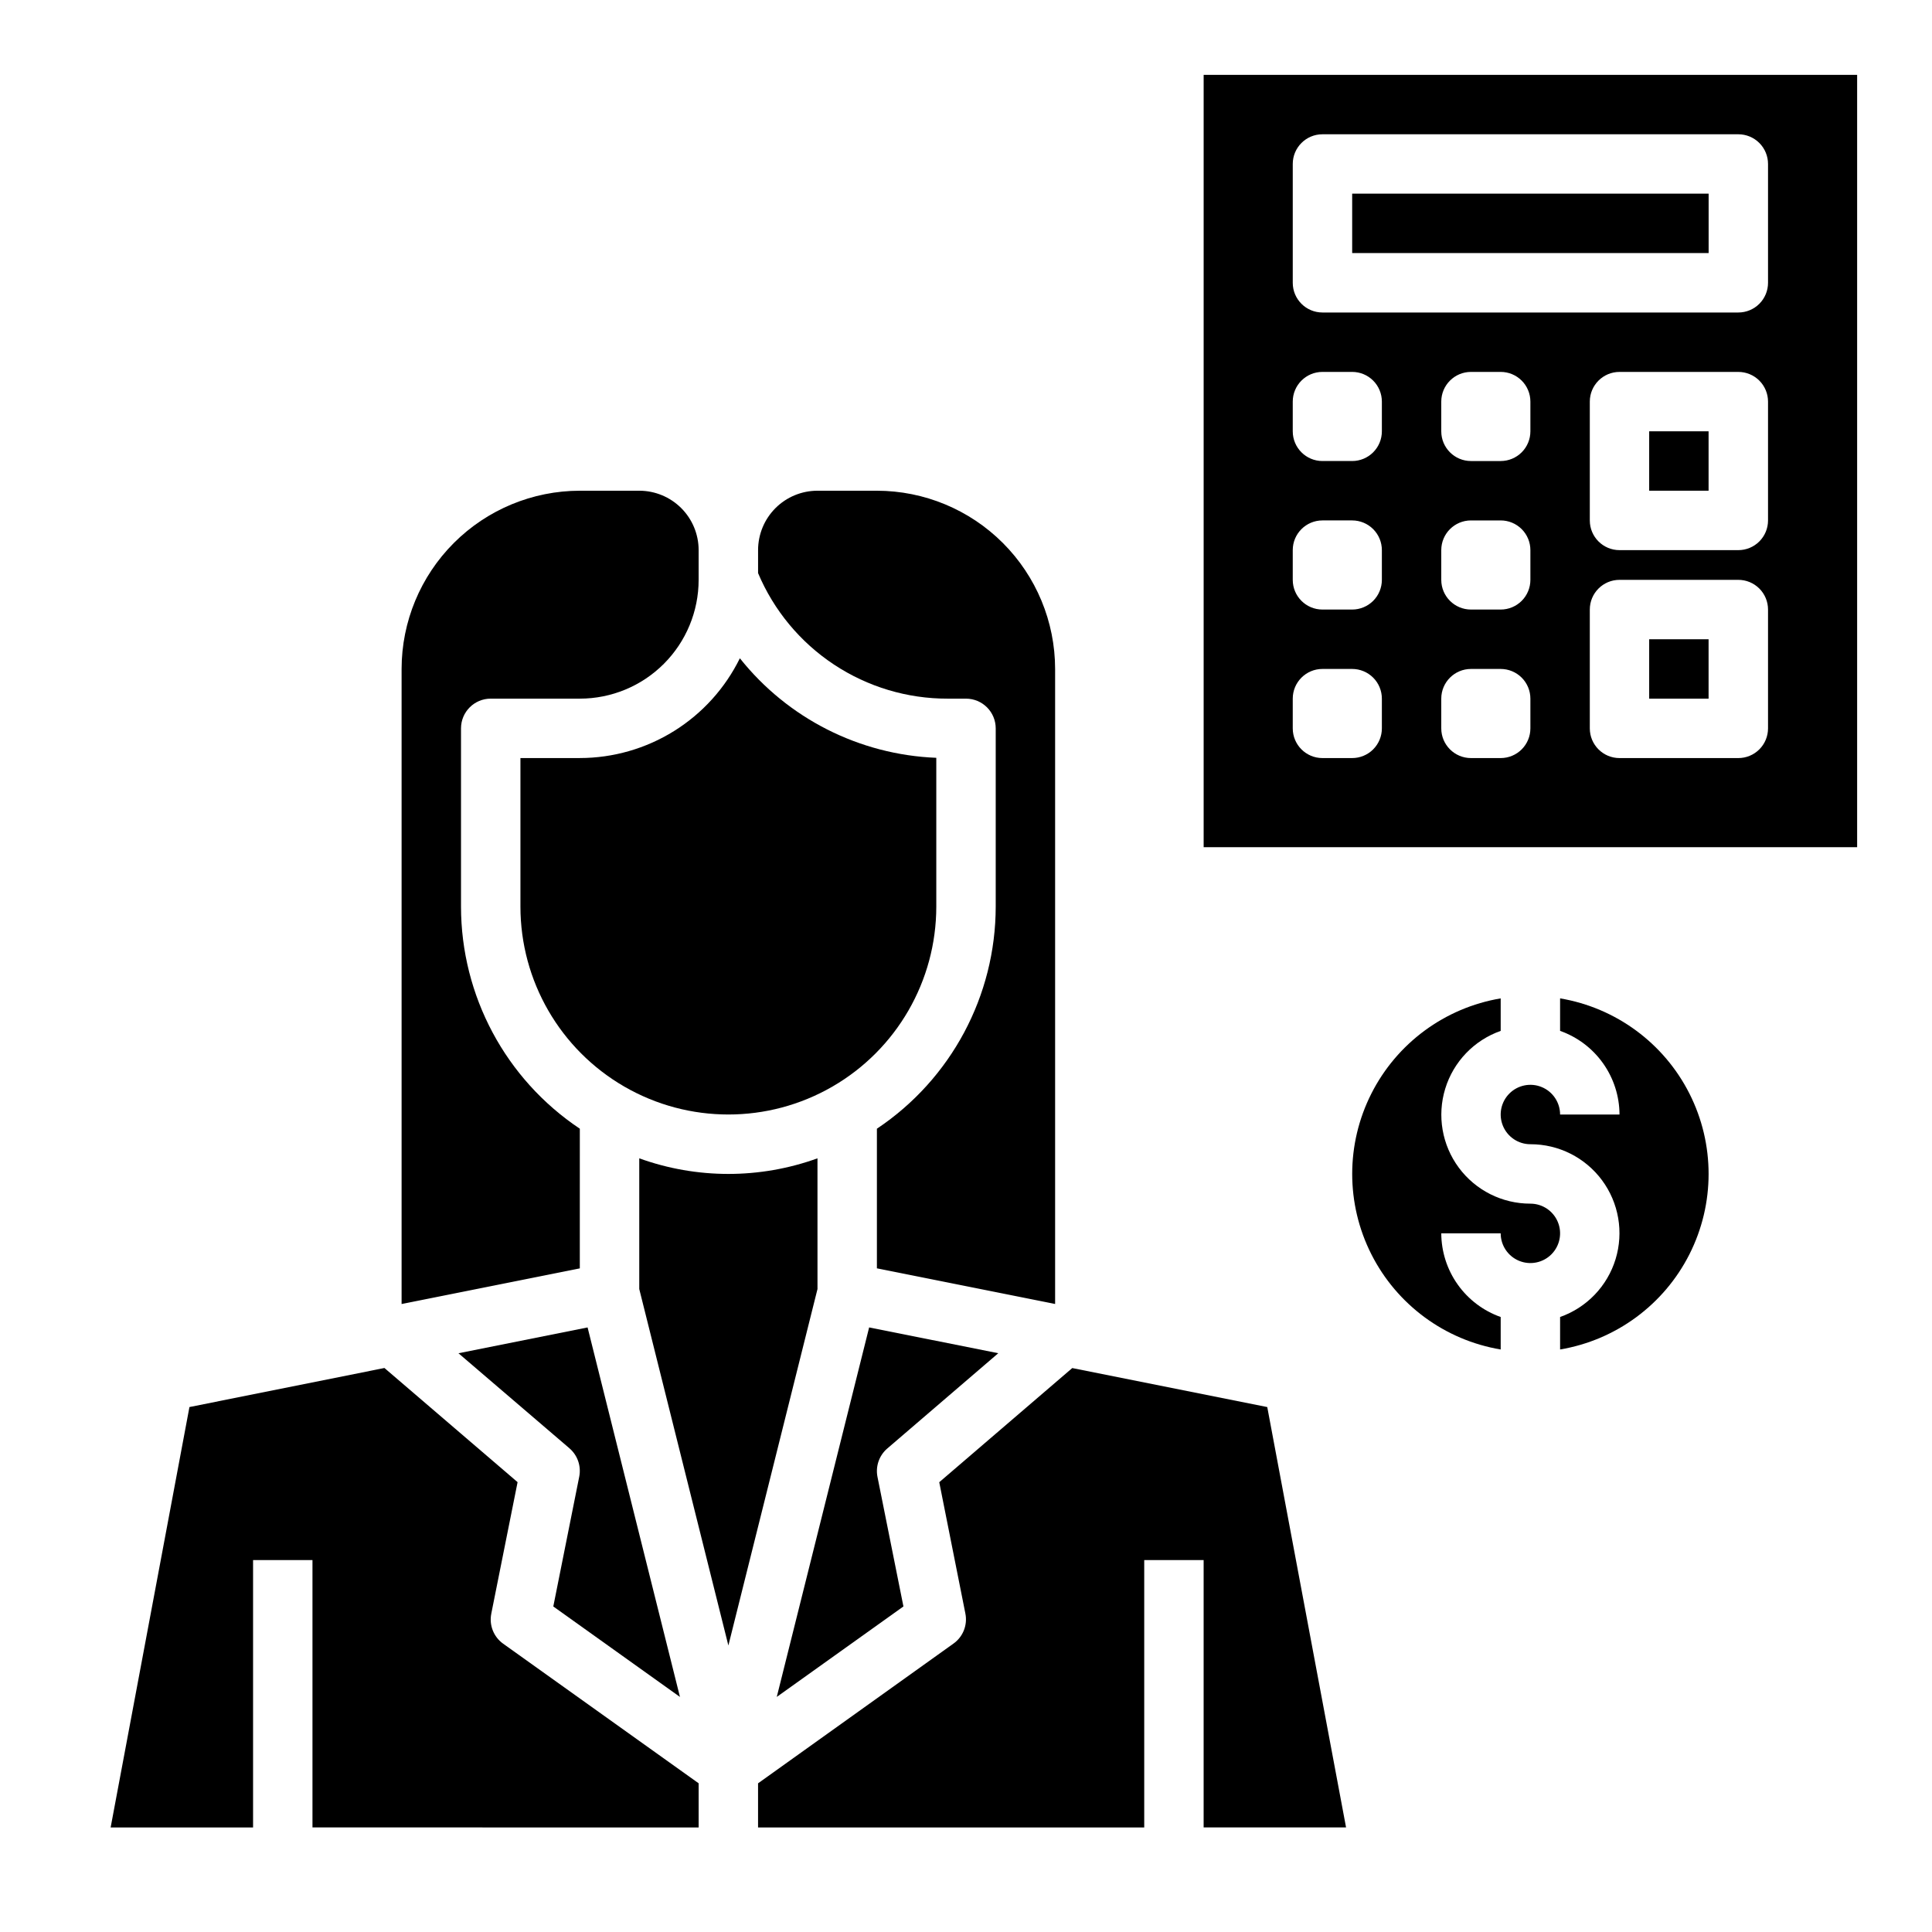
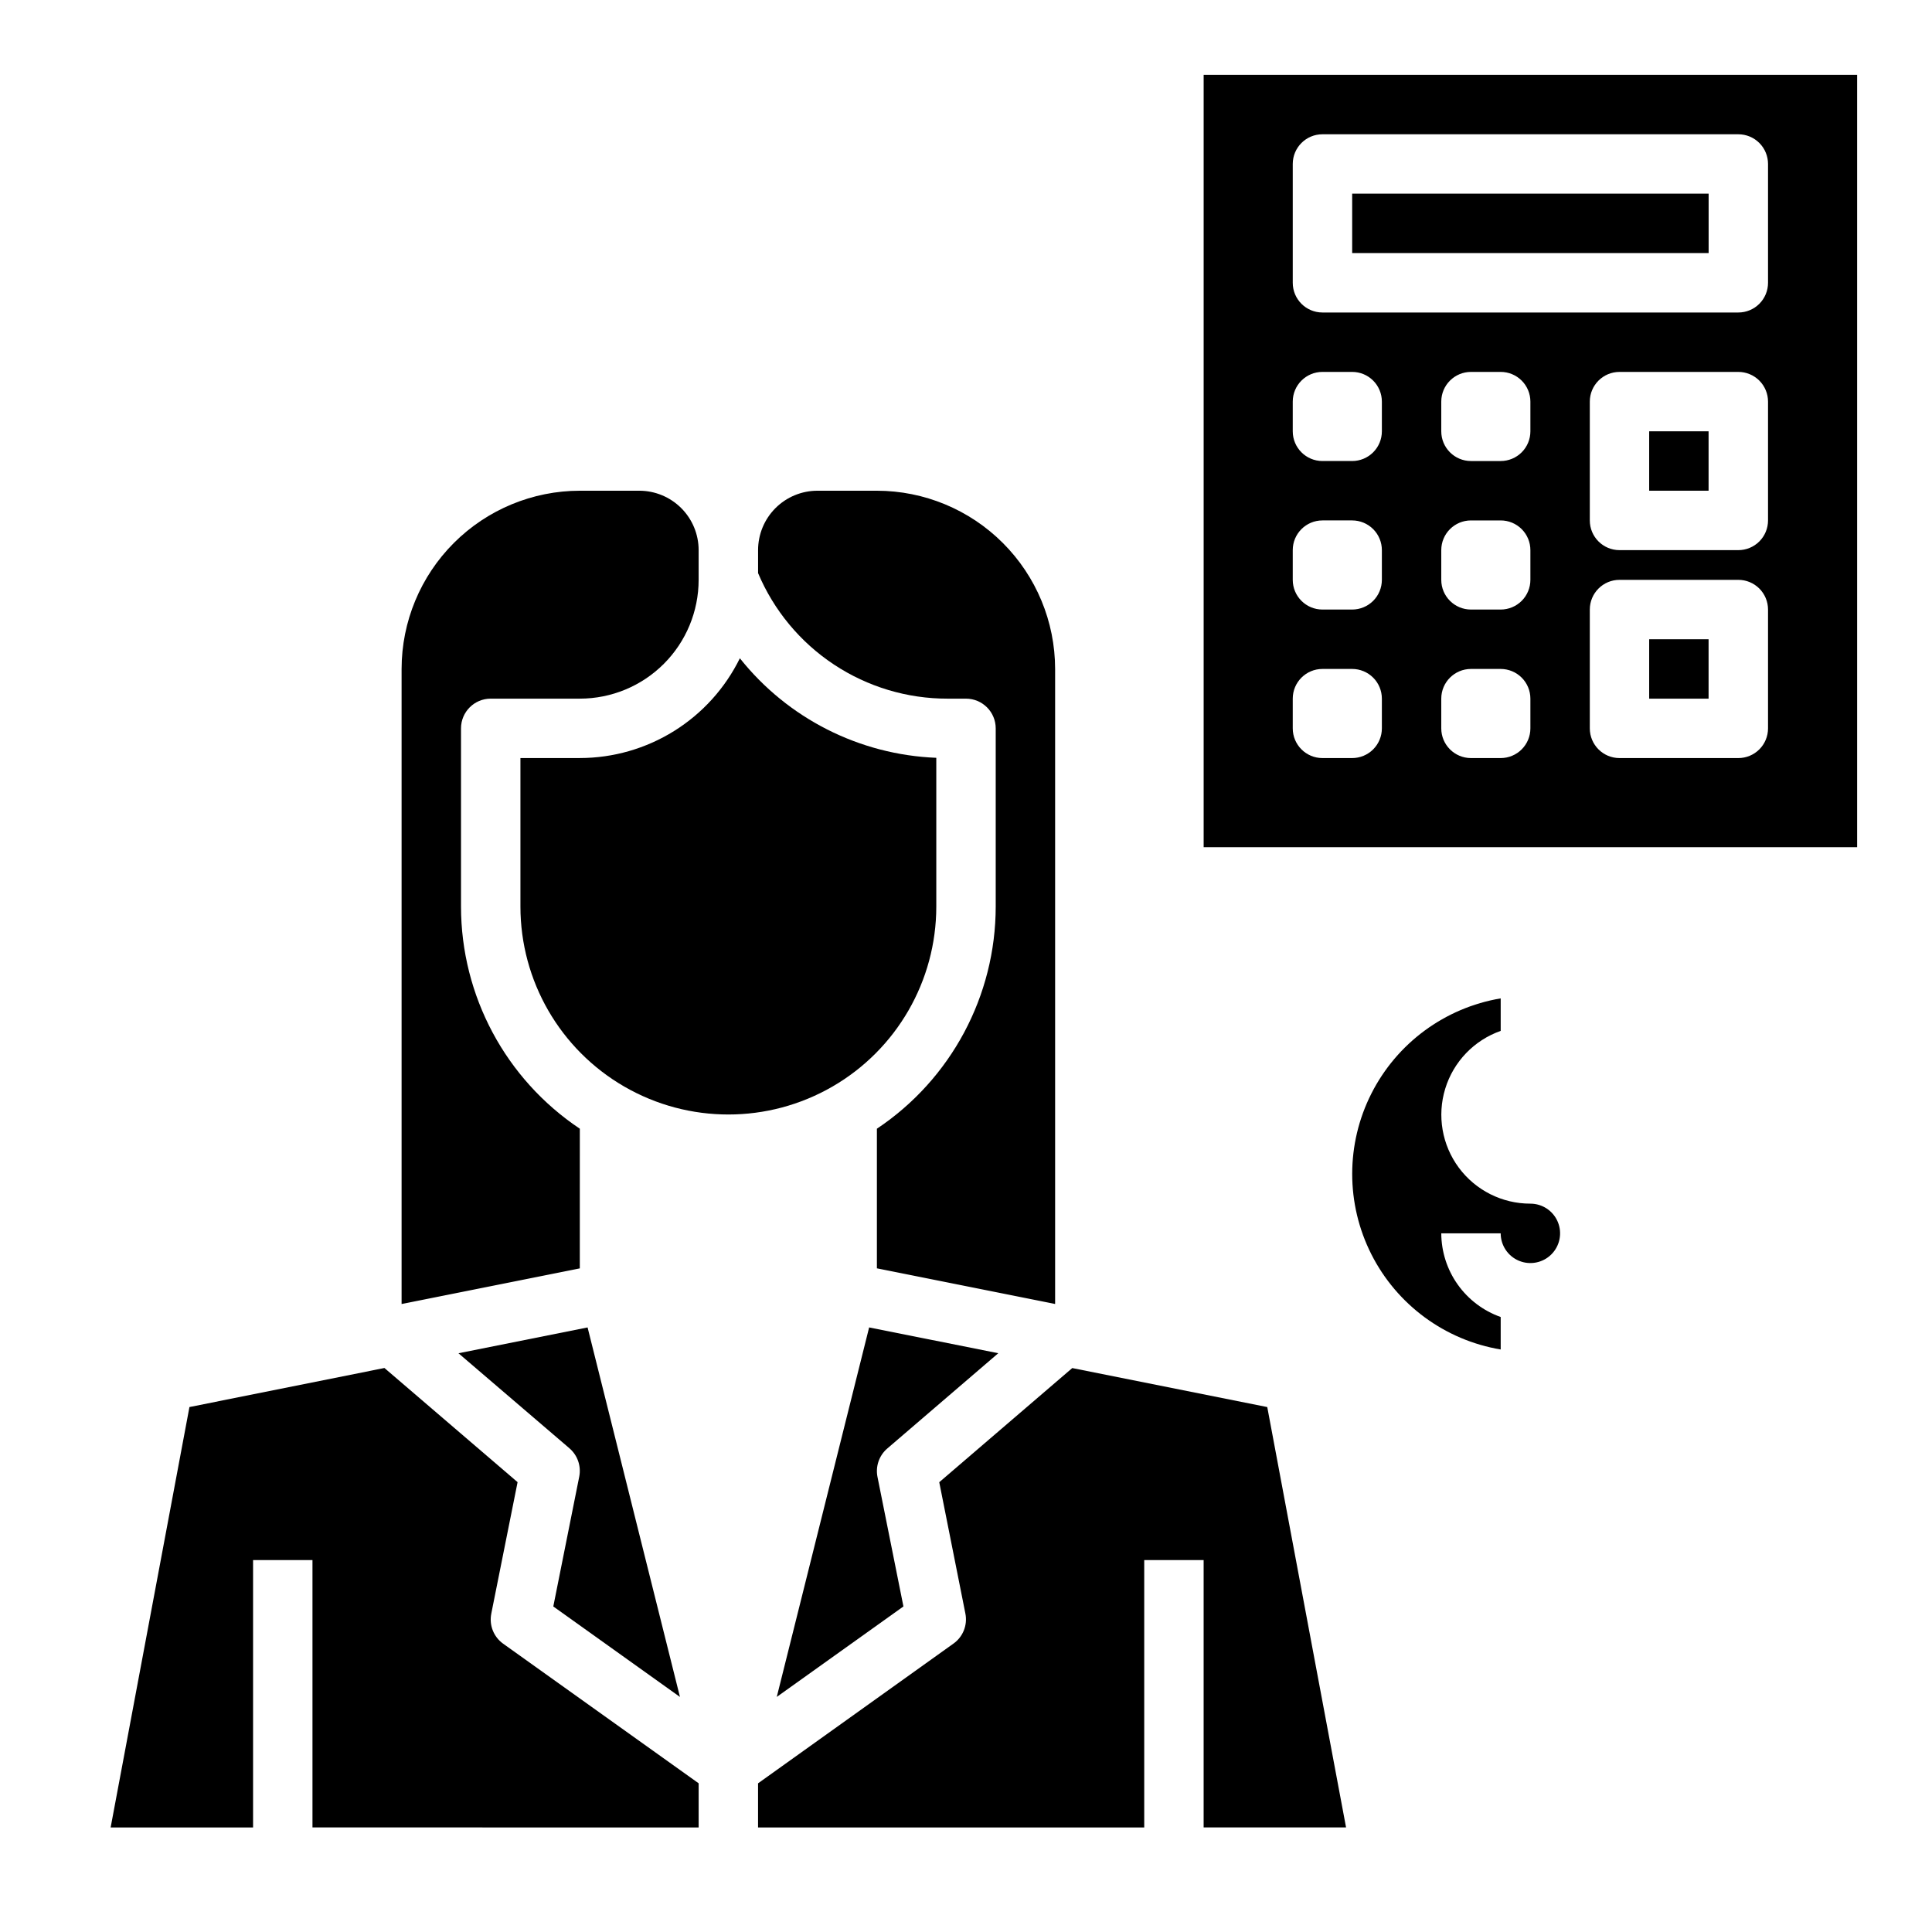
<svg xmlns="http://www.w3.org/2000/svg" fill="#000000" width="800px" height="800px" version="1.1" viewBox="144 144 512 512">
  <g>
    <path d="m502.34 195.32h94.465v15.742h-94.465z" />
    <path d="m581.05 313.41h15.742v15.742h-15.742z" />
    <path d="m462.98 163.84v204.68h173.18v-204.68zm47.23 173.18v0.004c0 2.086-0.828 4.09-2.305 5.566-1.477 1.477-3.481 2.305-5.566 2.305h-7.875c-4.348 0-7.871-3.523-7.871-7.871v-7.875c0-4.348 3.523-7.871 7.871-7.871h7.875c2.086 0 4.09 0.832 5.566 2.305 1.477 1.477 2.305 3.481 2.305 5.566zm0-39.359v0.004c0 2.086-0.828 4.09-2.305 5.566-1.477 1.473-3.481 2.305-5.566 2.305h-7.875c-4.348 0-7.871-3.523-7.871-7.871v-7.875c0-4.348 3.523-7.871 7.871-7.871h7.875c2.086 0 4.09 0.828 5.566 2.305 1.477 1.477 2.305 3.481 2.305 5.566zm0-39.359c0 2.09-0.828 4.09-2.305 5.566-1.477 1.477-3.481 2.309-5.566 2.309h-7.875c-4.348 0-7.871-3.527-7.871-7.875v-7.871c0-4.348 3.523-7.871 7.871-7.871h7.875c2.086 0 4.09 0.828 5.566 2.305 1.477 1.477 2.305 3.481 2.305 5.566zm39.359 78.719v0.004c0 2.086-0.828 4.09-2.305 5.566-1.477 1.477-3.481 2.305-5.566 2.305h-7.871c-4.348 0-7.875-3.523-7.875-7.871v-7.875c0-4.348 3.527-7.871 7.875-7.871h7.871c2.086 0 4.09 0.832 5.566 2.305 1.477 1.477 2.305 3.481 2.305 5.566zm0-39.359v0.004c0 2.086-0.828 4.09-2.305 5.566-1.477 1.473-3.481 2.305-5.566 2.305h-7.871c-4.348 0-7.875-3.523-7.875-7.871v-7.875c0-4.348 3.527-7.871 7.875-7.871h7.871c2.086 0 4.09 0.828 5.566 2.305 1.477 1.477 2.305 3.481 2.305 5.566zm0-39.359c0 2.09-0.828 4.09-2.305 5.566-1.477 1.477-3.481 2.309-5.566 2.309h-7.871c-4.348 0-7.875-3.527-7.875-7.875v-7.871c0-4.348 3.527-7.871 7.875-7.871h7.871c2.086 0 4.09 0.828 5.566 2.305 1.477 1.477 2.305 3.481 2.305 5.566zm62.977 78.719v0.004c0 2.086-0.828 4.09-2.305 5.566-1.477 1.477-3.481 2.305-5.566 2.305h-31.488c-4.348 0-7.871-3.523-7.871-7.871v-31.488c0-4.348 3.523-7.871 7.871-7.871h31.488c2.086 0 4.09 0.828 5.566 2.305 1.477 1.477 2.305 3.477 2.305 5.566zm0-55.105v0.004c0 2.09-0.828 4.09-2.305 5.566-1.477 1.477-3.481 2.305-5.566 2.305h-31.488c-4.348 0-7.871-3.523-7.871-7.871v-31.488c0-4.348 3.523-7.871 7.871-7.871h31.488c2.086 0 4.09 0.828 5.566 2.305 1.477 1.477 2.305 3.481 2.305 5.566zm0-62.977v0.004c0 2.09-0.828 4.09-2.305 5.566-1.477 1.477-3.481 2.305-5.566 2.305h-110.21c-4.348 0-7.871-3.523-7.871-7.871v-31.488c0-4.348 3.523-7.871 7.871-7.871h110.21c2.086 0 4.09 0.828 5.566 2.305 1.477 1.477 2.305 3.481 2.305 5.566z" />
    <path d="m581.05 258.3h15.742v15.742h-15.742z" />
    <path d="m549.57 462.98c-7.481 0.012-14.52-3.527-18.973-9.535-4.453-6.008-5.789-13.777-3.598-20.926 2.188-7.152 7.644-12.84 14.699-15.324v-8.613c-14.789 2.488-27.512 11.859-34.277 25.242-6.766 13.383-6.766 29.184 0 42.566 6.766 13.383 19.488 22.754 34.277 25.238v-8.609c-4.59-1.625-8.562-4.625-11.383-8.594-2.816-3.965-4.34-8.707-4.363-13.574h15.746c0 3.184 1.918 6.055 4.859 7.273 2.941 1.219 6.328 0.543 8.578-1.707 2.25-2.254 2.926-5.637 1.707-8.578-1.219-2.941-4.09-4.859-7.273-4.859z" />
-     <path d="m557.44 408.58v8.613c4.59 1.621 8.566 4.621 11.383 8.59 2.82 3.969 4.344 8.711 4.363 13.578h-15.746c0-3.184-1.918-6.055-4.859-7.273s-6.324-0.547-8.578 1.707c-2.25 2.25-2.926 5.637-1.707 8.578s4.09 4.859 7.273 4.859c7.481-0.016 14.523 3.523 18.977 9.535 4.453 6.008 5.785 13.773 3.598 20.926-2.191 7.152-7.648 12.84-14.703 15.324v8.609c14.789-2.484 27.516-11.855 34.281-25.238 6.766-13.383 6.766-29.184 0-42.566-6.766-13.383-19.492-22.754-34.281-25.242z" />
    <path d="m281.92 344.89v39.359c0 19.688 10.504 37.879 27.551 47.723 17.051 9.844 38.055 9.844 55.105 0s27.551-28.035 27.551-47.723v-39.422c-20.363-0.805-39.367-10.434-52.055-26.379-3.898 7.926-9.934 14.605-17.43 19.277-7.492 4.672-16.145 7.156-24.977 7.164z" />
    <path d="m290.63 569.73 33.566 23.977-24.48-97.922-34.219 6.84 29.418 25.191-0.004 0.004c2.16 1.855 3.148 4.727 2.59 7.519z" />
    <path d="m395.16 329.15h4.844c2.086 0 4.09 0.832 5.566 2.309 1.477 1.477 2.305 3.477 2.305 5.566v47.23c-0.016 23.648-11.824 45.73-31.488 58.867v37l47.23 9.445v-168.29c-0.012-12.523-4.992-24.527-13.848-33.383s-20.859-13.836-33.383-13.848h-15.746c-4.176 0-8.18 1.656-11.133 4.609-2.949 2.953-4.609 6.957-4.609 11.133v6.094c4.168 9.879 11.164 18.309 20.105 24.227 8.941 5.922 19.434 9.066 30.156 9.039z" />
    <path d="m408.55 502.62-34.219-6.84-24.48 97.922 33.566-23.977-6.875-34.332c-0.559-2.789 0.434-5.664 2.59-7.519z" />
    <path d="m297.66 443.12c-19.664-13.137-31.477-35.219-31.488-58.867v-47.23c0-4.348 3.523-7.875 7.871-7.875h23.617c8.348 0 16.359-3.316 22.262-9.223 5.906-5.902 9.223-13.914 9.223-22.262v-7.875c0-4.176-1.656-8.18-4.609-11.133-2.953-2.953-6.957-4.609-11.133-4.609h-15.742c-12.523 0.012-24.531 4.992-33.387 13.848-8.855 8.855-13.836 20.859-13.848 33.383v168.3l47.23-9.445z" />
    <path d="m428.16 506.55-35.25 30.25 6.926 34.812c0.609 3.039-0.625 6.152-3.148 7.949l-51.797 37.039v11.691h102.34v-70.852h15.742v70.848h37.746l-20.883-111.4z" />
-     <path d="m360.64 450.97c-15.262 5.512-31.969 5.512-47.23 0v34.637l23.617 94.465 23.617-94.465z" />
    <path d="m274.2 571.61 6.965-34.824-35.289-30.254-51.672 10.352-20.883 111.41h37.746v-70.852h15.742v70.848l102.34 0.004v-11.699l-51.812-37c-2.527-1.809-3.758-4.934-3.133-7.981z" />
  </g>
</svg>